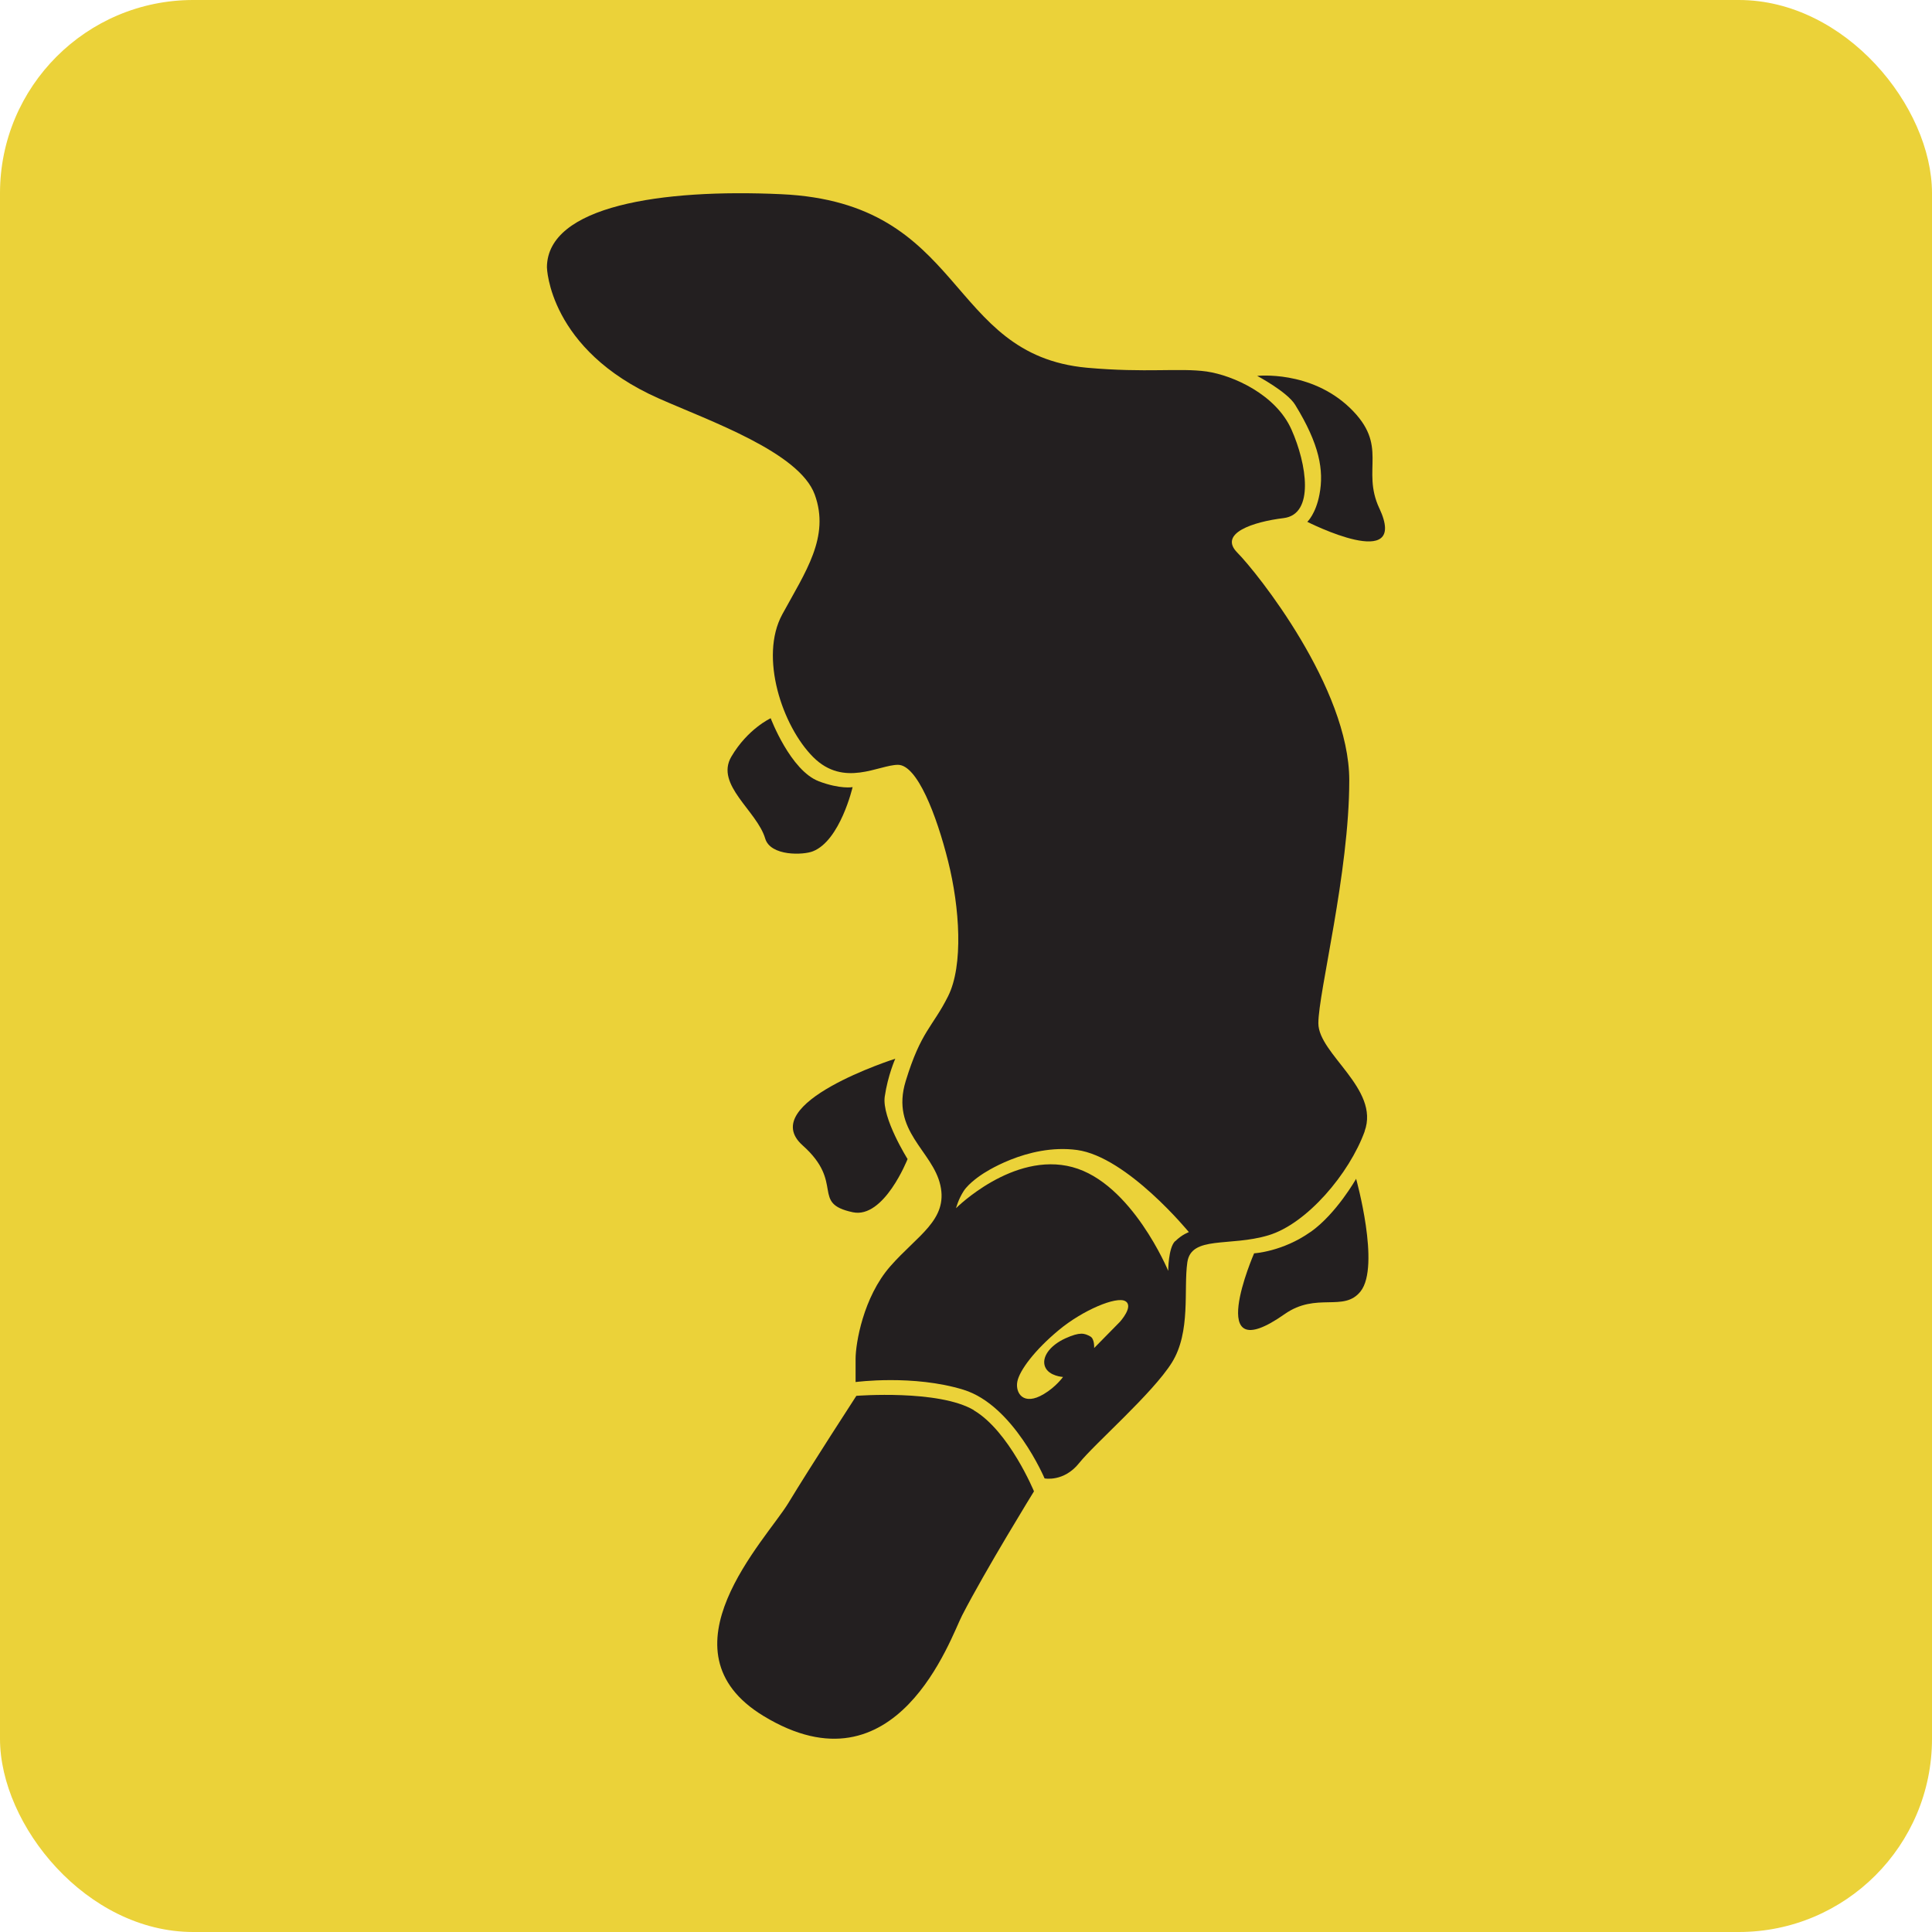
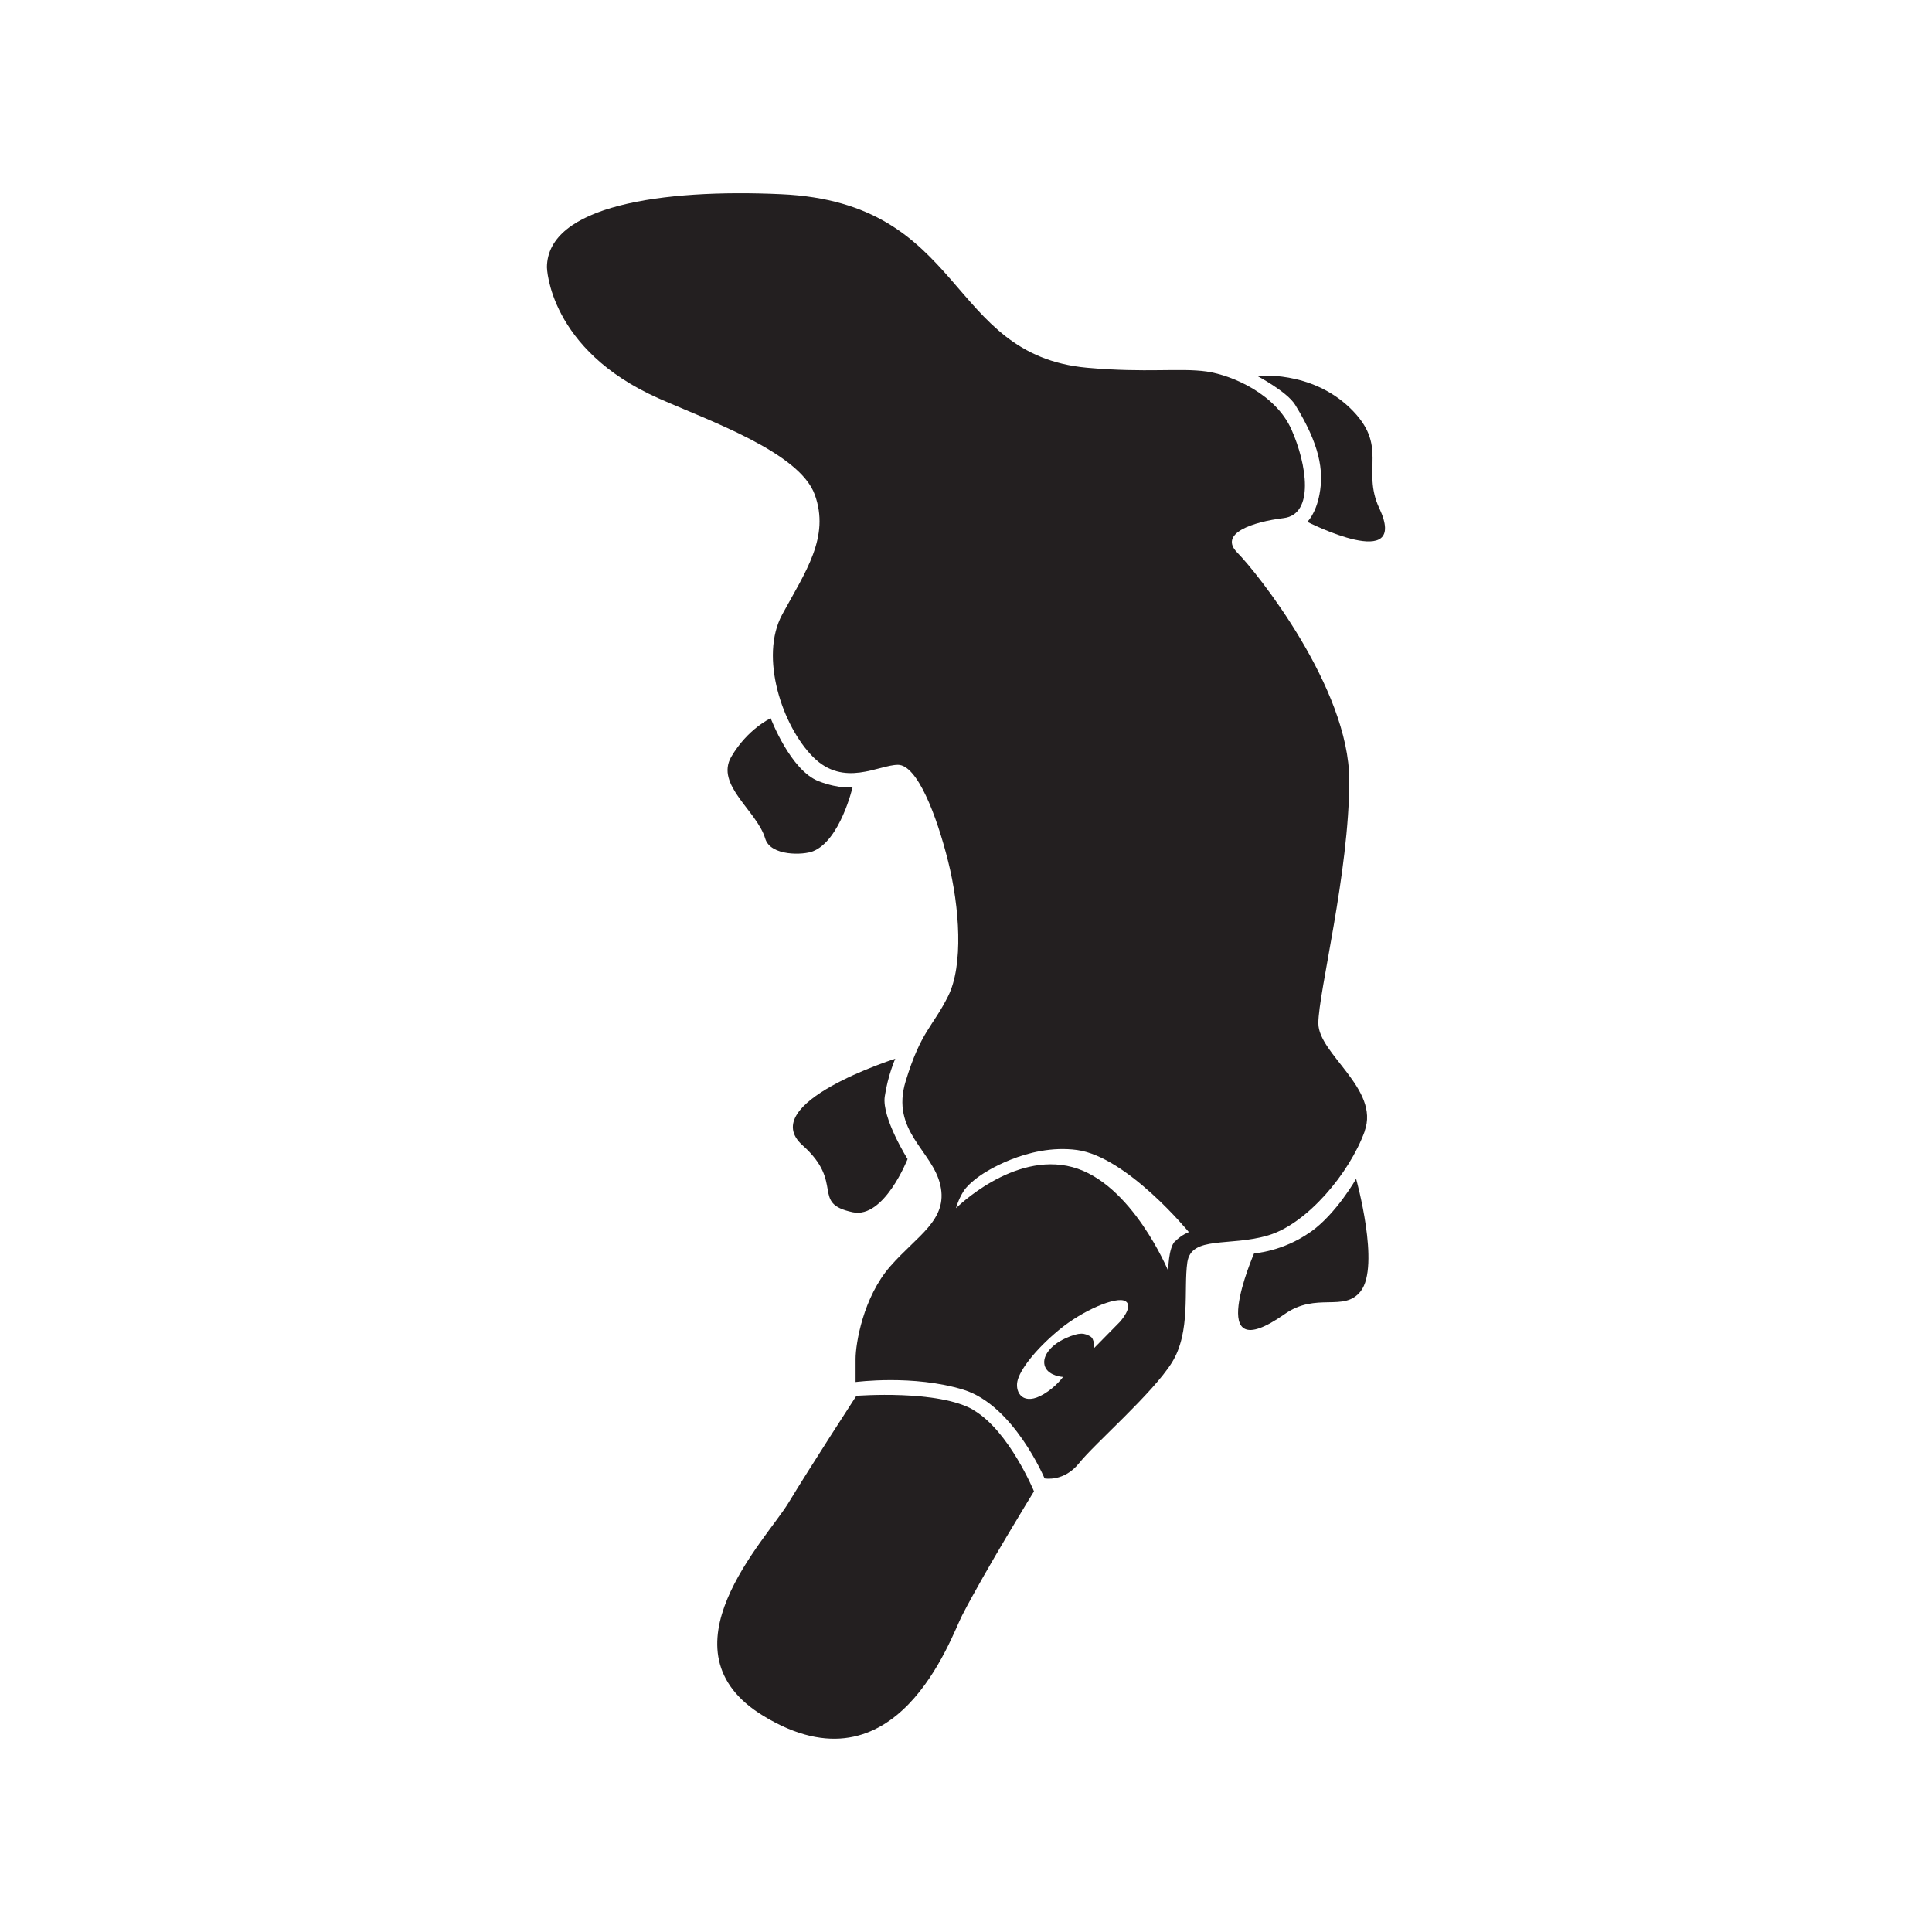
<svg xmlns="http://www.w3.org/2000/svg" version="1.1" width="1000" height="1000">
  <g clip-path="url(#SvgjsClipPath1139)">
-     <rect width="1000" height="1000" fill="#ebd239" />
    <g transform="matrix(5.714,0,0,5.714,283.086,100)">
      <svg version="1.1" width="75.92" height="140">
        <svg id="Layer_1" data-name="Layer 1" viewBox="0 0 75.92 140">
          <defs>
            <style>
      .cls-1 {
        fill: #231f20;
      }
    </style>
            <clipPath id="SvgjsClipPath1139">
              <rect width="1000" height="1000" x="0" y="0" rx="100" ry="100" />
            </clipPath>
          </defs>
          <path class="cls-1" d="M38.68,110.24c-3.19-1.89-10.65-1.3-10.65-1.3,0,0-4.15,6.39-6.16,9.71-2.01,3.32-11.97,13.39-2.25,19.29,12.07,7.34,16.96-7.13,17.99-9.11,2.13-4.14,6.51-11.24,6.51-11.24,0,0-2.25-5.45-5.45-7.34" />
          <path class="cls-1" d="M24.63,53.27c-2.57-.97-4.36-5.71-4.36-5.71,0,0-2.09.96-3.57,3.49-1.48,2.54,2.33,4.9,3.07,7.4.48,1.63,3.48,1.51,4.33,1.16,2.47-.98,3.59-5.81,3.59-5.81,0,0-1.1.21-3.07-.53" />
          <path class="cls-1" d="M75.4,28.54c-1.66-3.56.92-5.64-2.66-9.09-3.58-3.44-8.4-2.9-8.4-2.9,0,0,2.72,1.44,3.44,2.62,2.2,3.58,2.62,5.92,2.2,8.12-.33,1.76-1.1,2.48-1.1,2.48,0,0,9.3,4.72,6.52-1.24" />
          <path class="cls-1" d="M31.56,78.4s-12.68,4.03-8.4,7.85c3.86,3.44.69,5.24,4.55,6.06,2.83.6,4.96-4.82,4.96-4.82,0,0-2.34-3.72-2.07-5.65.28-1.93.96-3.45.96-3.45" />
          <path class="cls-1" d="M69.16,94.1c-2.53,1.79-5.1,1.93-5.1,1.93,0,0-4.68,10.74,2.76,5.51,2.9-2.04,5.37-.14,6.89-2.07,1.8-2.29-.41-10.19-.41-10.19,0,0-1.79,3.17-4.13,4.82" />
          <path class="cls-1" d="M56.9,94.93c-.62.62-.62,2.69-.62,2.69,0,0-3.3-7.96-8.68-9.4-5.37-1.44-10.54,3.72-10.54,3.72,0,0,.19-.77.69-1.55.49-.76,1.66-1.51,1.66-1.51,0,0,4.06-2.82,8.61-2.21,4.55.62,10.13,7.44,10.13,7.44,0,0-.62.21-1.24.83M51.9,102.24l-2.33,2.37s.05-.84-.35-1.05c-.52-.29-.92-.43-2.25.17-1.48.68-2.18,1.76-1.84,2.59.35.84,1.62.91,1.62.91,0,0-.64.9-1.74,1.55-1.85,1.11-2.59-.1-2.4-1.12.19-1.02,1.59-2.88,3.75-4.67,2.17-1.81,5.23-3.09,6.03-2.63.81.46-.49,1.88-.49,1.88M74.07,84.97c1.4-3.84-4.19-6.99-4.19-9.78s2.8-13.63,2.8-22.01-8.39-18.86-10.13-20.61c-1.75-1.75,1.39-2.8,4.19-3.14,2.8-.35,2.1-4.89.7-8.03-1.4-3.14-5.24-4.89-7.69-5.25-2.45-.34-5.47.14-10.83-.34C36.1,14.63,38.03.85,21.22.09,10.38-.41.04,1.15,0,6.71c0,0,.15,7.46,10.13,11.88,4.57,2.03,12.73,4.87,14.13,8.71,1.4,3.84-.85,7.01-2.94,10.85-2.1,3.85,0,10.13,2.8,12.93,2.79,2.79,5.94.7,7.68.7s3.49,4.54,4.54,8.73c1.05,4.19,1.4,9.43,0,12.23-1.4,2.8-2.45,3.14-3.84,7.69-1.39,4.54,2.44,6.29,3.14,9.44.7,3.14-2.09,4.54-4.54,7.34-2.45,2.8-3.14,6.99-3.14,8.39v2.09s5.24-.7,9.78.7c4.54,1.4,7.34,8.03,7.34,8.03,0,0,1.75.35,3.14-1.4,1.4-1.75,6.64-6.29,8.39-9.09,1.74-2.79,1.05-6.64,1.4-9.08.35-2.45,3.84-1.4,7.34-2.45,3.49-1.04,7.34-5.59,8.73-9.43" />
        </svg>
      </svg>
    </g>
  </g>
</svg>